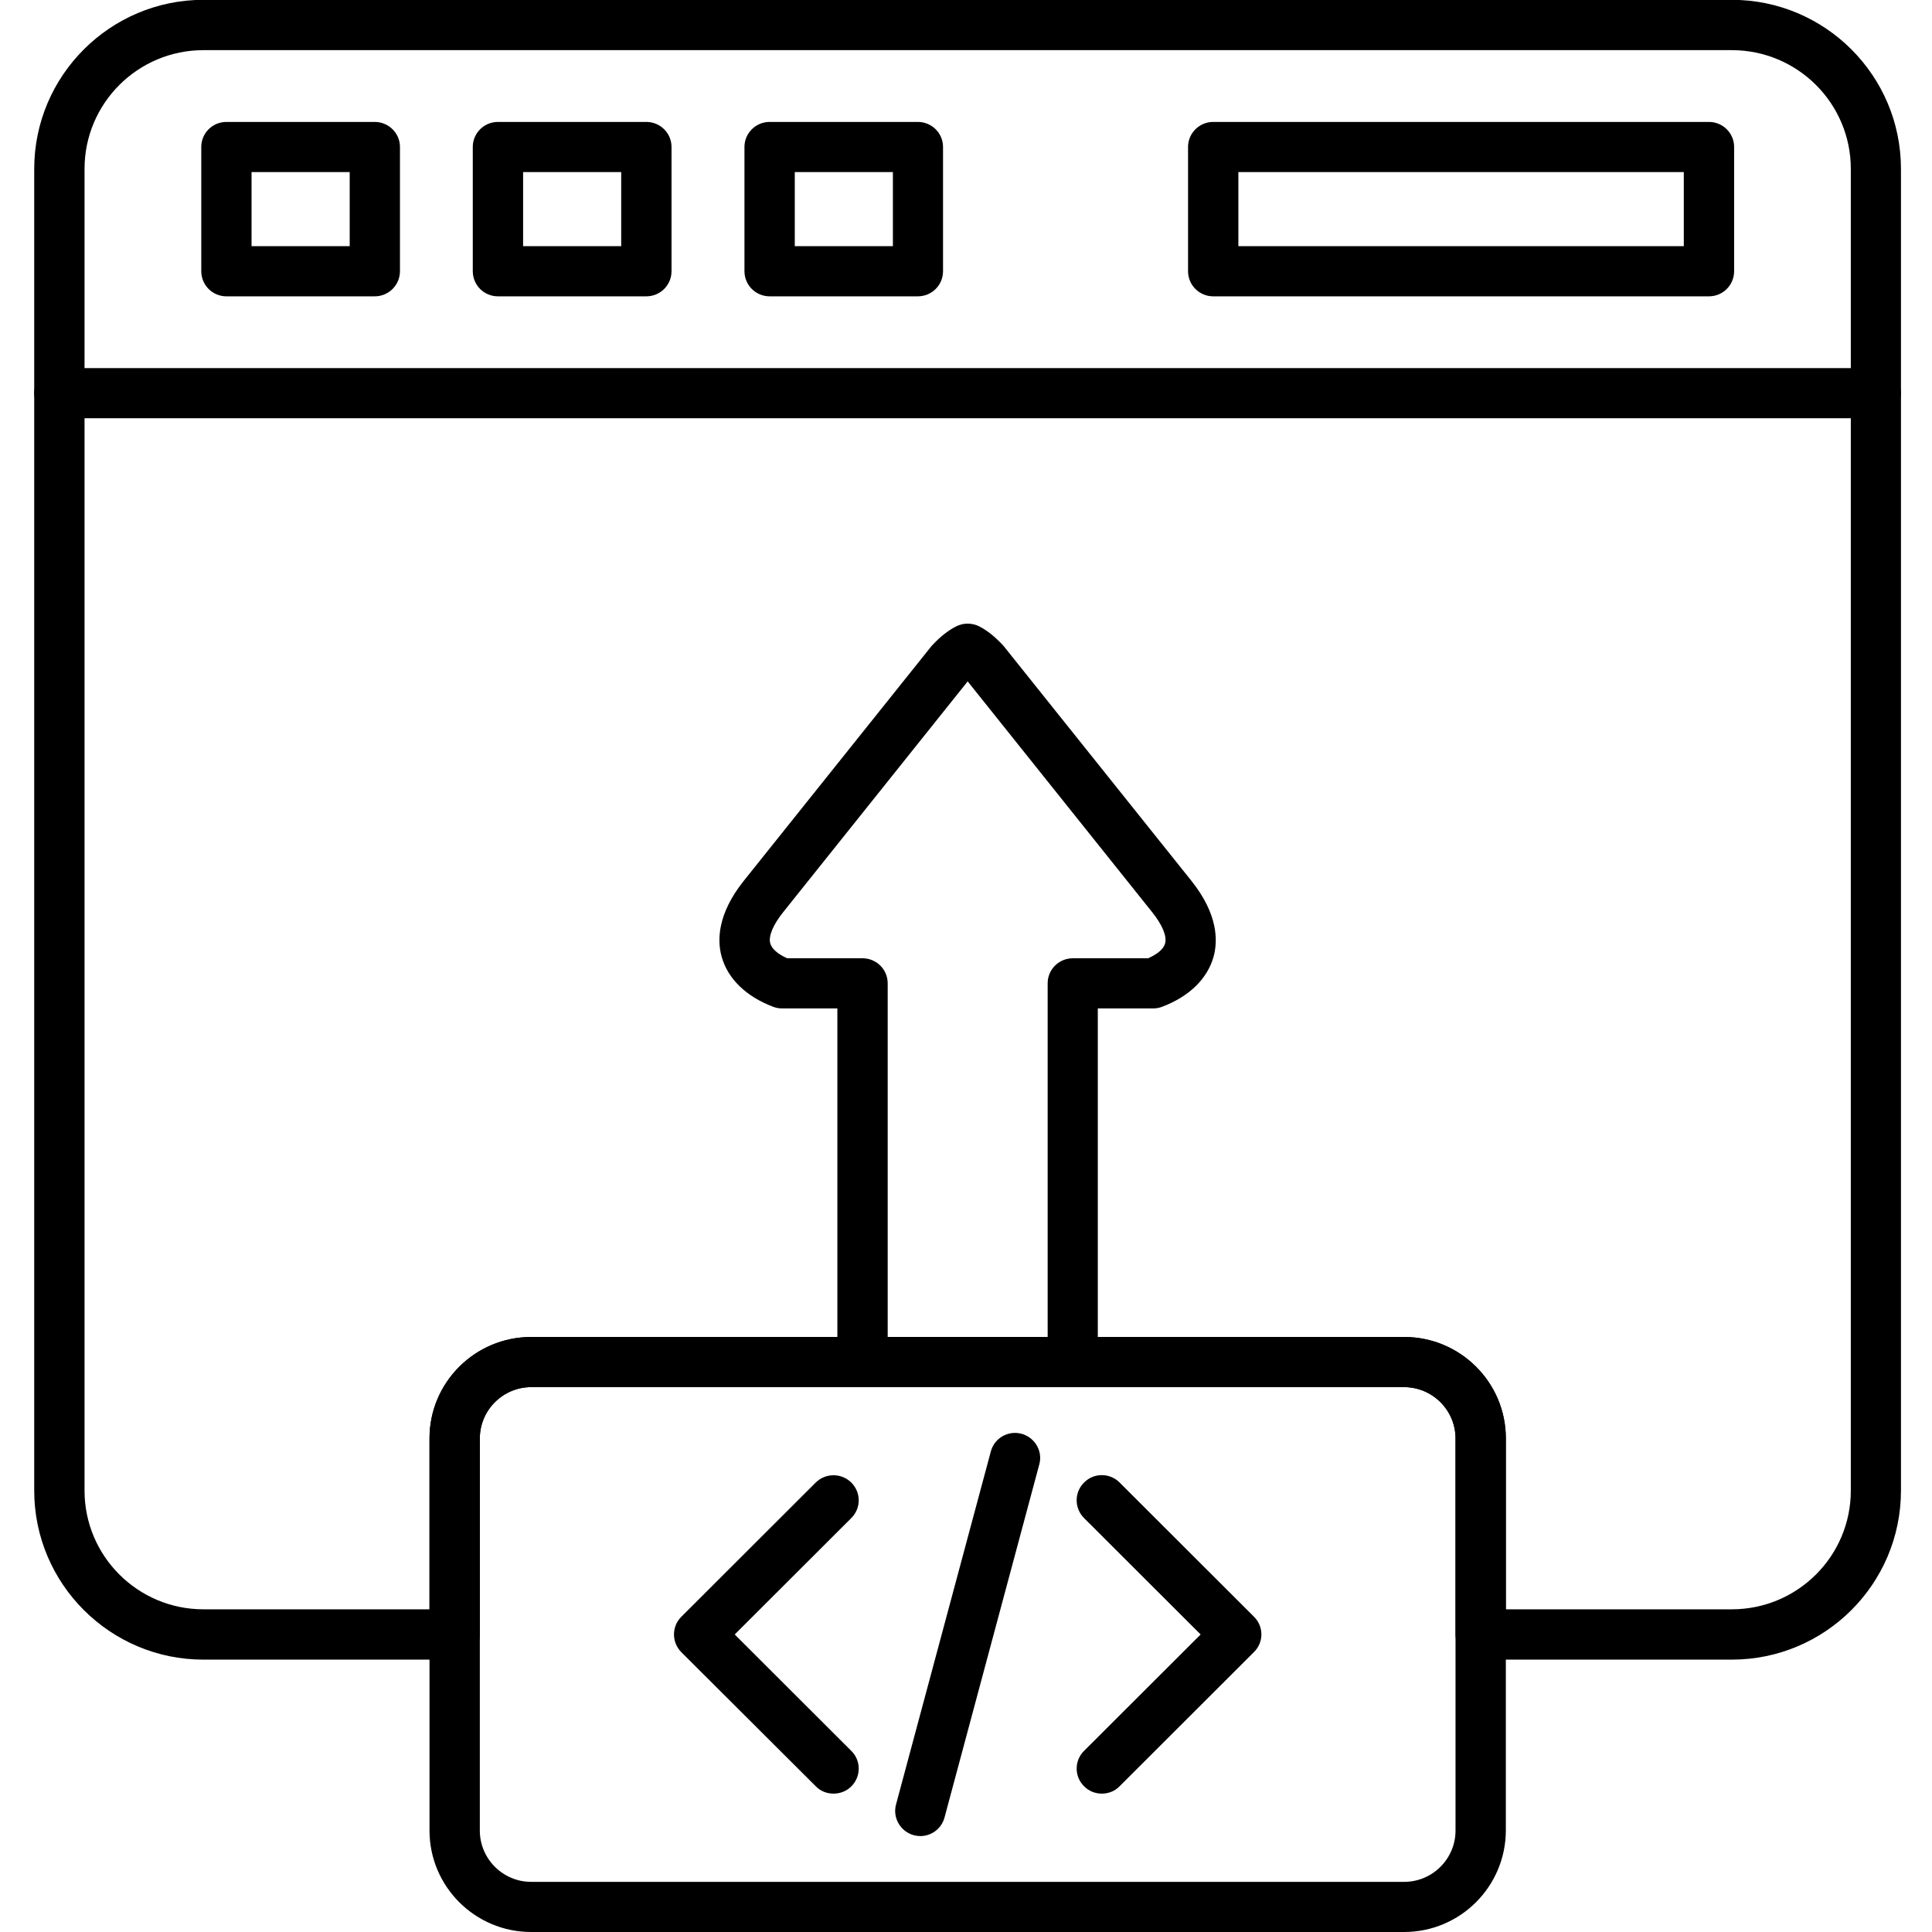
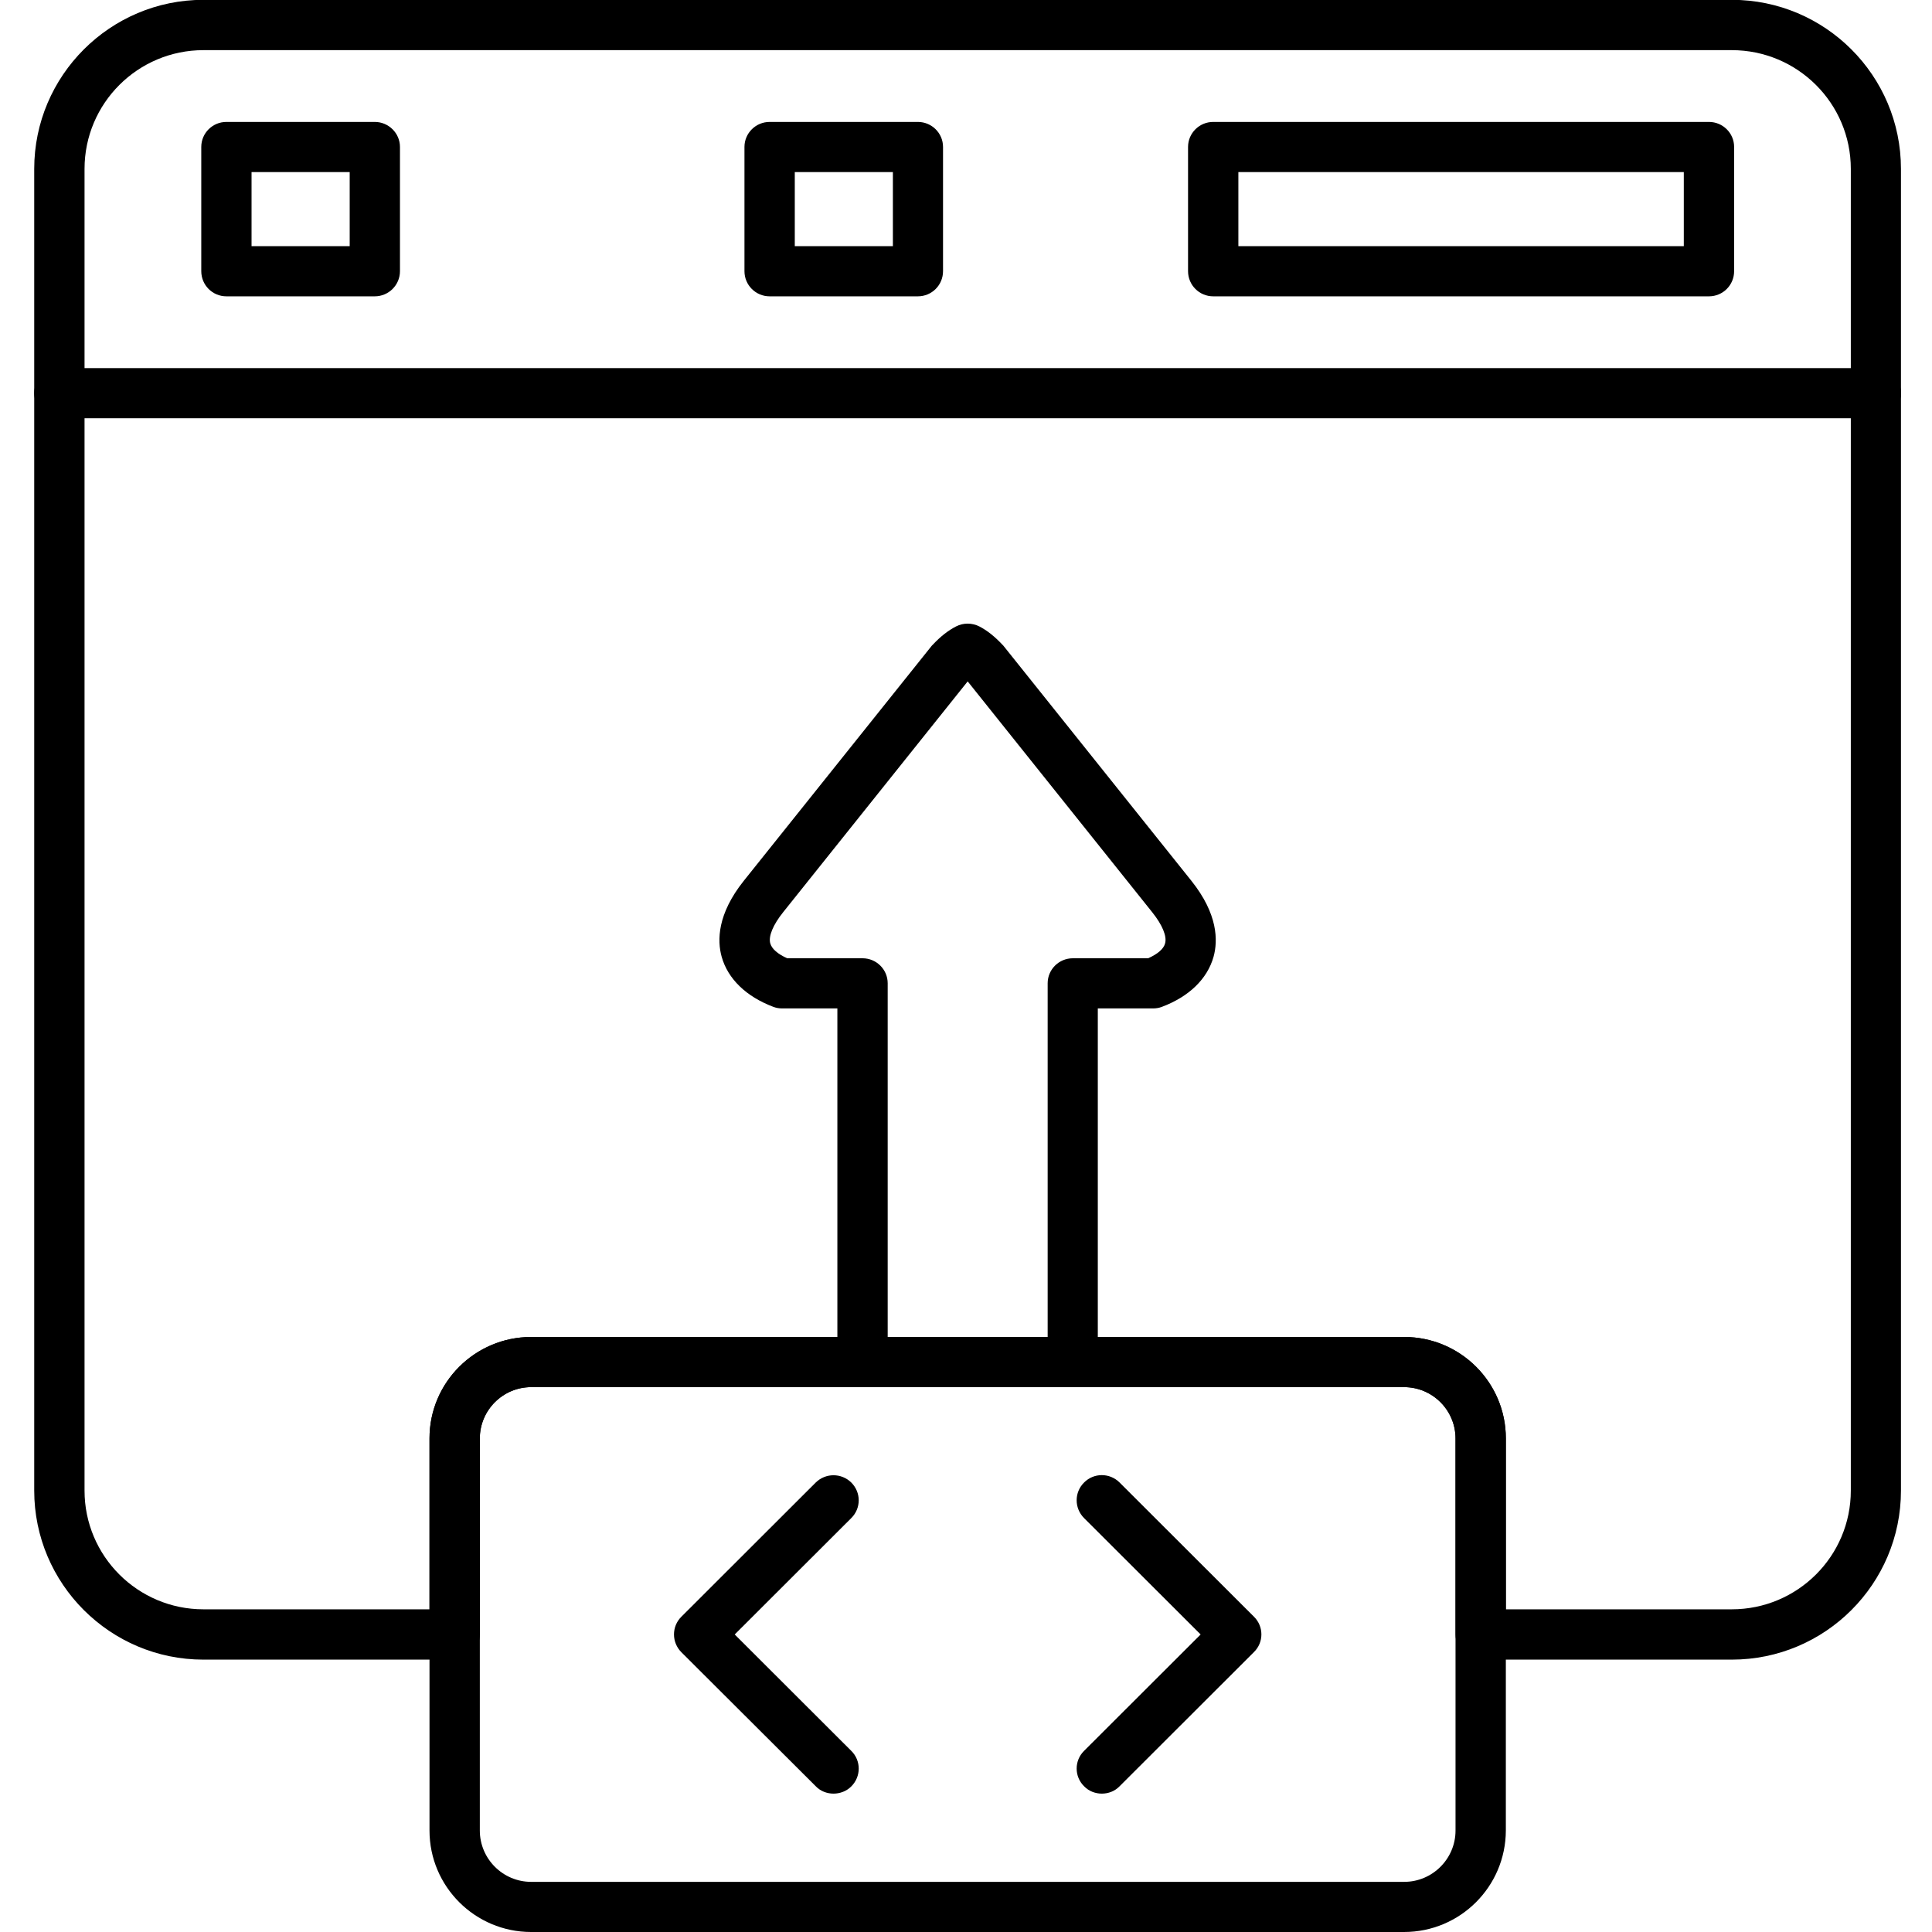
<svg xmlns="http://www.w3.org/2000/svg" width="60" zoomAndPan="magnify" viewBox="0 0 45 45" height="60" preserveAspectRatio="xMidYMid meet" version="1.0">
  <defs>
    <clipPath id="a7db3b91bb">
      <path d="M 0.789 0 L 44.289 0 L 44.289 39 L 0.789 39 Z M 0.789 0 " clip-rule="nonzero" />
    </clipPath>
    <clipPath id="3e8d2e9c0c">
      <path d="M 0.789 8 L 44.289 8 L 44.289 10 L 0.789 10 Z M 0.789 8 " clip-rule="nonzero" />
    </clipPath>
  </defs>
  <g clip-path="url(#a7db3b91bb)">
    <path fill="#000000" d="M 40.336 38.656 L 34.484 38.656 C 34.164 38.656 33.902 38.391 33.902 38.07 L 33.902 33.504 C 33.902 32.844 33.363 32.309 32.703 32.309 L 12.371 32.309 C 11.715 32.309 11.176 32.844 11.176 33.504 L 11.176 38.07 C 11.176 38.391 10.914 38.656 10.59 38.656 L 4.738 38.656 C 2.566 38.656 0.797 36.891 0.797 34.719 L 0.797 3.934 C 0.797 1.762 2.566 -0.004 4.738 -0.004 L 40.336 -0.004 C 42.512 -0.004 44.277 1.762 44.277 3.934 L 44.277 34.719 C 44.277 36.891 42.512 38.656 40.336 38.656 Z M 35.07 37.484 L 40.336 37.484 C 41.867 37.484 43.109 36.246 43.109 34.719 L 43.109 3.934 C 43.109 2.406 41.867 1.168 40.336 1.168 L 4.738 1.168 C 3.211 1.168 1.969 2.406 1.969 3.934 L 1.969 34.719 C 1.969 36.246 3.211 37.484 4.738 37.484 L 10.004 37.484 L 10.004 33.504 C 10.004 32.199 11.066 31.141 12.371 31.141 L 32.707 31.141 C 34.012 31.141 35.074 32.199 35.074 33.504 L 35.074 37.484 Z M 35.07 37.484 " fill-opacity="1" fill-rule="nonzero" />
  </g>
  <g clip-path="url(#3e8d2e9c0c)">
    <path fill="#000000" d="M 43.695 9.742 L 1.383 9.742 C 1.059 9.742 0.797 9.48 0.797 9.156 C 0.797 8.836 1.059 8.574 1.383 8.574 L 43.695 8.574 C 44.016 8.574 44.277 8.836 44.277 9.156 C 44.277 9.48 44.016 9.742 43.695 9.742 Z M 43.695 9.742 " fill-opacity="1" fill-rule="nonzero" />
  </g>
  <path fill="#000000" d="M 8.73 6.902 L 5.273 6.902 C 4.949 6.902 4.688 6.641 4.688 6.316 L 4.688 3.422 C 4.688 3.102 4.949 2.84 5.273 2.84 L 8.73 2.84 C 9.051 2.84 9.316 3.102 9.316 3.422 L 9.316 6.316 C 9.316 6.641 9.051 6.902 8.73 6.902 Z M 5.859 5.734 L 8.145 5.734 L 8.145 4.008 L 5.859 4.008 Z M 5.859 5.734 " fill-opacity="1" fill-rule="nonzero" />
-   <path fill="#000000" d="M 15.055 6.902 L 11.598 6.902 C 11.273 6.902 11.012 6.641 11.012 6.316 L 11.012 3.422 C 11.012 3.102 11.273 2.84 11.598 2.84 L 15.055 2.84 C 15.379 2.84 15.641 3.102 15.641 3.422 L 15.641 6.316 C 15.641 6.641 15.379 6.902 15.055 6.902 Z M 12.184 5.734 L 14.469 5.734 L 14.469 4.008 L 12.184 4.008 Z M 12.184 5.734 " fill-opacity="1" fill-rule="nonzero" />
  <path fill="#000000" d="M 21.379 6.902 L 17.926 6.902 C 17.602 6.902 17.34 6.641 17.34 6.316 L 17.34 3.422 C 17.34 3.102 17.602 2.84 17.926 2.84 L 21.379 2.84 C 21.703 2.84 21.965 3.102 21.965 3.422 L 21.965 6.316 C 21.965 6.641 21.703 6.902 21.379 6.902 Z M 18.512 5.734 L 20.797 5.734 L 20.797 4.008 L 18.512 4.008 Z M 18.512 5.734 " fill-opacity="1" fill-rule="nonzero" />
  <path fill="#000000" d="M 39.805 6.902 L 28.258 6.902 C 27.934 6.902 27.672 6.641 27.672 6.316 L 27.672 3.422 C 27.672 3.102 27.934 2.84 28.258 2.84 L 39.805 2.84 C 40.129 2.84 40.391 3.102 40.391 3.422 L 40.391 6.316 C 40.391 6.641 40.129 6.902 39.805 6.902 Z M 28.844 5.734 L 39.219 5.734 L 39.219 4.008 L 28.844 4.008 Z M 28.844 5.734 " fill-opacity="1" fill-rule="nonzero" />
  <path fill="#000000" d="M 32.703 45 L 12.371 45 C 11.066 45 10.004 43.941 10.004 42.637 L 10.004 33.5 C 10.004 32.199 11.066 31.141 12.371 31.141 L 32.707 31.141 C 34.012 31.141 35.074 32.199 35.074 33.5 L 35.074 42.637 C 35.07 43.941 34.012 45 32.703 45 Z M 12.371 32.309 C 11.715 32.309 11.176 32.844 11.176 33.504 L 11.176 42.637 C 11.176 43.297 11.715 43.832 12.371 43.832 L 32.707 43.832 C 33.363 43.832 33.902 43.297 33.902 42.637 L 33.902 33.504 C 33.902 32.844 33.363 32.309 32.707 32.309 Z M 12.371 32.309 " fill-opacity="1" fill-rule="nonzero" />
  <path fill="#000000" d="M 24.988 32.309 L 20.09 32.309 C 19.766 32.309 19.504 32.047 19.504 31.723 L 19.504 23.488 L 18.219 23.488 C 18.148 23.488 18.082 23.477 18.016 23.453 C 17.383 23.215 16.953 22.801 16.809 22.285 C 16.703 21.906 16.707 21.289 17.324 20.516 L 21.691 15.055 C 21.699 15.043 21.711 15.031 21.723 15.02 C 21.906 14.824 22.086 14.684 22.27 14.59 C 22.438 14.504 22.637 14.504 22.809 14.59 C 22.992 14.684 23.168 14.824 23.352 15.02 C 23.363 15.031 23.375 15.043 23.383 15.055 L 27.75 20.516 C 28.367 21.289 28.371 21.906 28.266 22.285 C 28.121 22.801 27.695 23.215 27.059 23.453 C 26.996 23.477 26.926 23.488 26.855 23.488 L 25.57 23.488 L 25.57 31.723 C 25.57 32.047 25.312 32.309 24.988 32.309 Z M 20.676 31.141 L 24.402 31.141 L 24.402 22.902 C 24.402 22.582 24.664 22.32 24.988 22.32 L 26.742 22.32 C 26.961 22.223 27.105 22.102 27.137 21.973 C 27.184 21.809 27.074 21.543 26.836 21.246 L 22.539 15.871 L 18.242 21.246 C 18.004 21.543 17.895 21.809 17.941 21.973 C 17.977 22.102 18.117 22.223 18.336 22.32 L 20.09 22.32 C 20.414 22.32 20.676 22.582 20.676 22.902 Z M 20.676 31.141 " fill-opacity="1" fill-rule="nonzero" />
  <path fill="#000000" d="M 25.664 41.777 C 25.516 41.777 25.363 41.723 25.25 41.605 C 25.02 41.379 25.02 41.008 25.25 40.781 L 27.965 38.07 L 25.25 35.359 C 25.02 35.129 25.02 34.758 25.25 34.531 C 25.477 34.301 25.848 34.301 26.078 34.531 L 29.207 37.656 C 29.438 37.883 29.438 38.254 29.207 38.48 L 26.078 41.605 C 25.965 41.723 25.812 41.777 25.664 41.777 Z M 25.664 41.777 " fill-opacity="1" fill-rule="nonzero" />
  <path fill="#000000" d="M 19.414 41.777 C 19.266 41.777 19.113 41.723 19 41.605 L 15.871 38.484 C 15.641 38.254 15.641 37.883 15.871 37.656 L 19 34.531 C 19.23 34.305 19.598 34.305 19.828 34.531 C 20.059 34.762 20.059 35.129 19.828 35.359 L 17.113 38.07 L 19.828 40.781 C 20.059 41.008 20.059 41.379 19.828 41.609 C 19.715 41.723 19.562 41.777 19.414 41.777 Z M 19.414 41.777 " fill-opacity="1" fill-rule="nonzero" />
-   <path fill="#000000" d="M 21.434 42.766 C 21.387 42.766 21.336 42.758 21.285 42.746 C 20.973 42.66 20.785 42.34 20.871 42.027 L 23.078 33.809 C 23.16 33.496 23.48 33.312 23.793 33.395 C 24.105 33.48 24.293 33.801 24.207 34.109 L 22 42.332 C 21.93 42.594 21.695 42.766 21.434 42.766 Z M 21.434 42.766 " fill-opacity="1" fill-rule="nonzero" />
</svg>